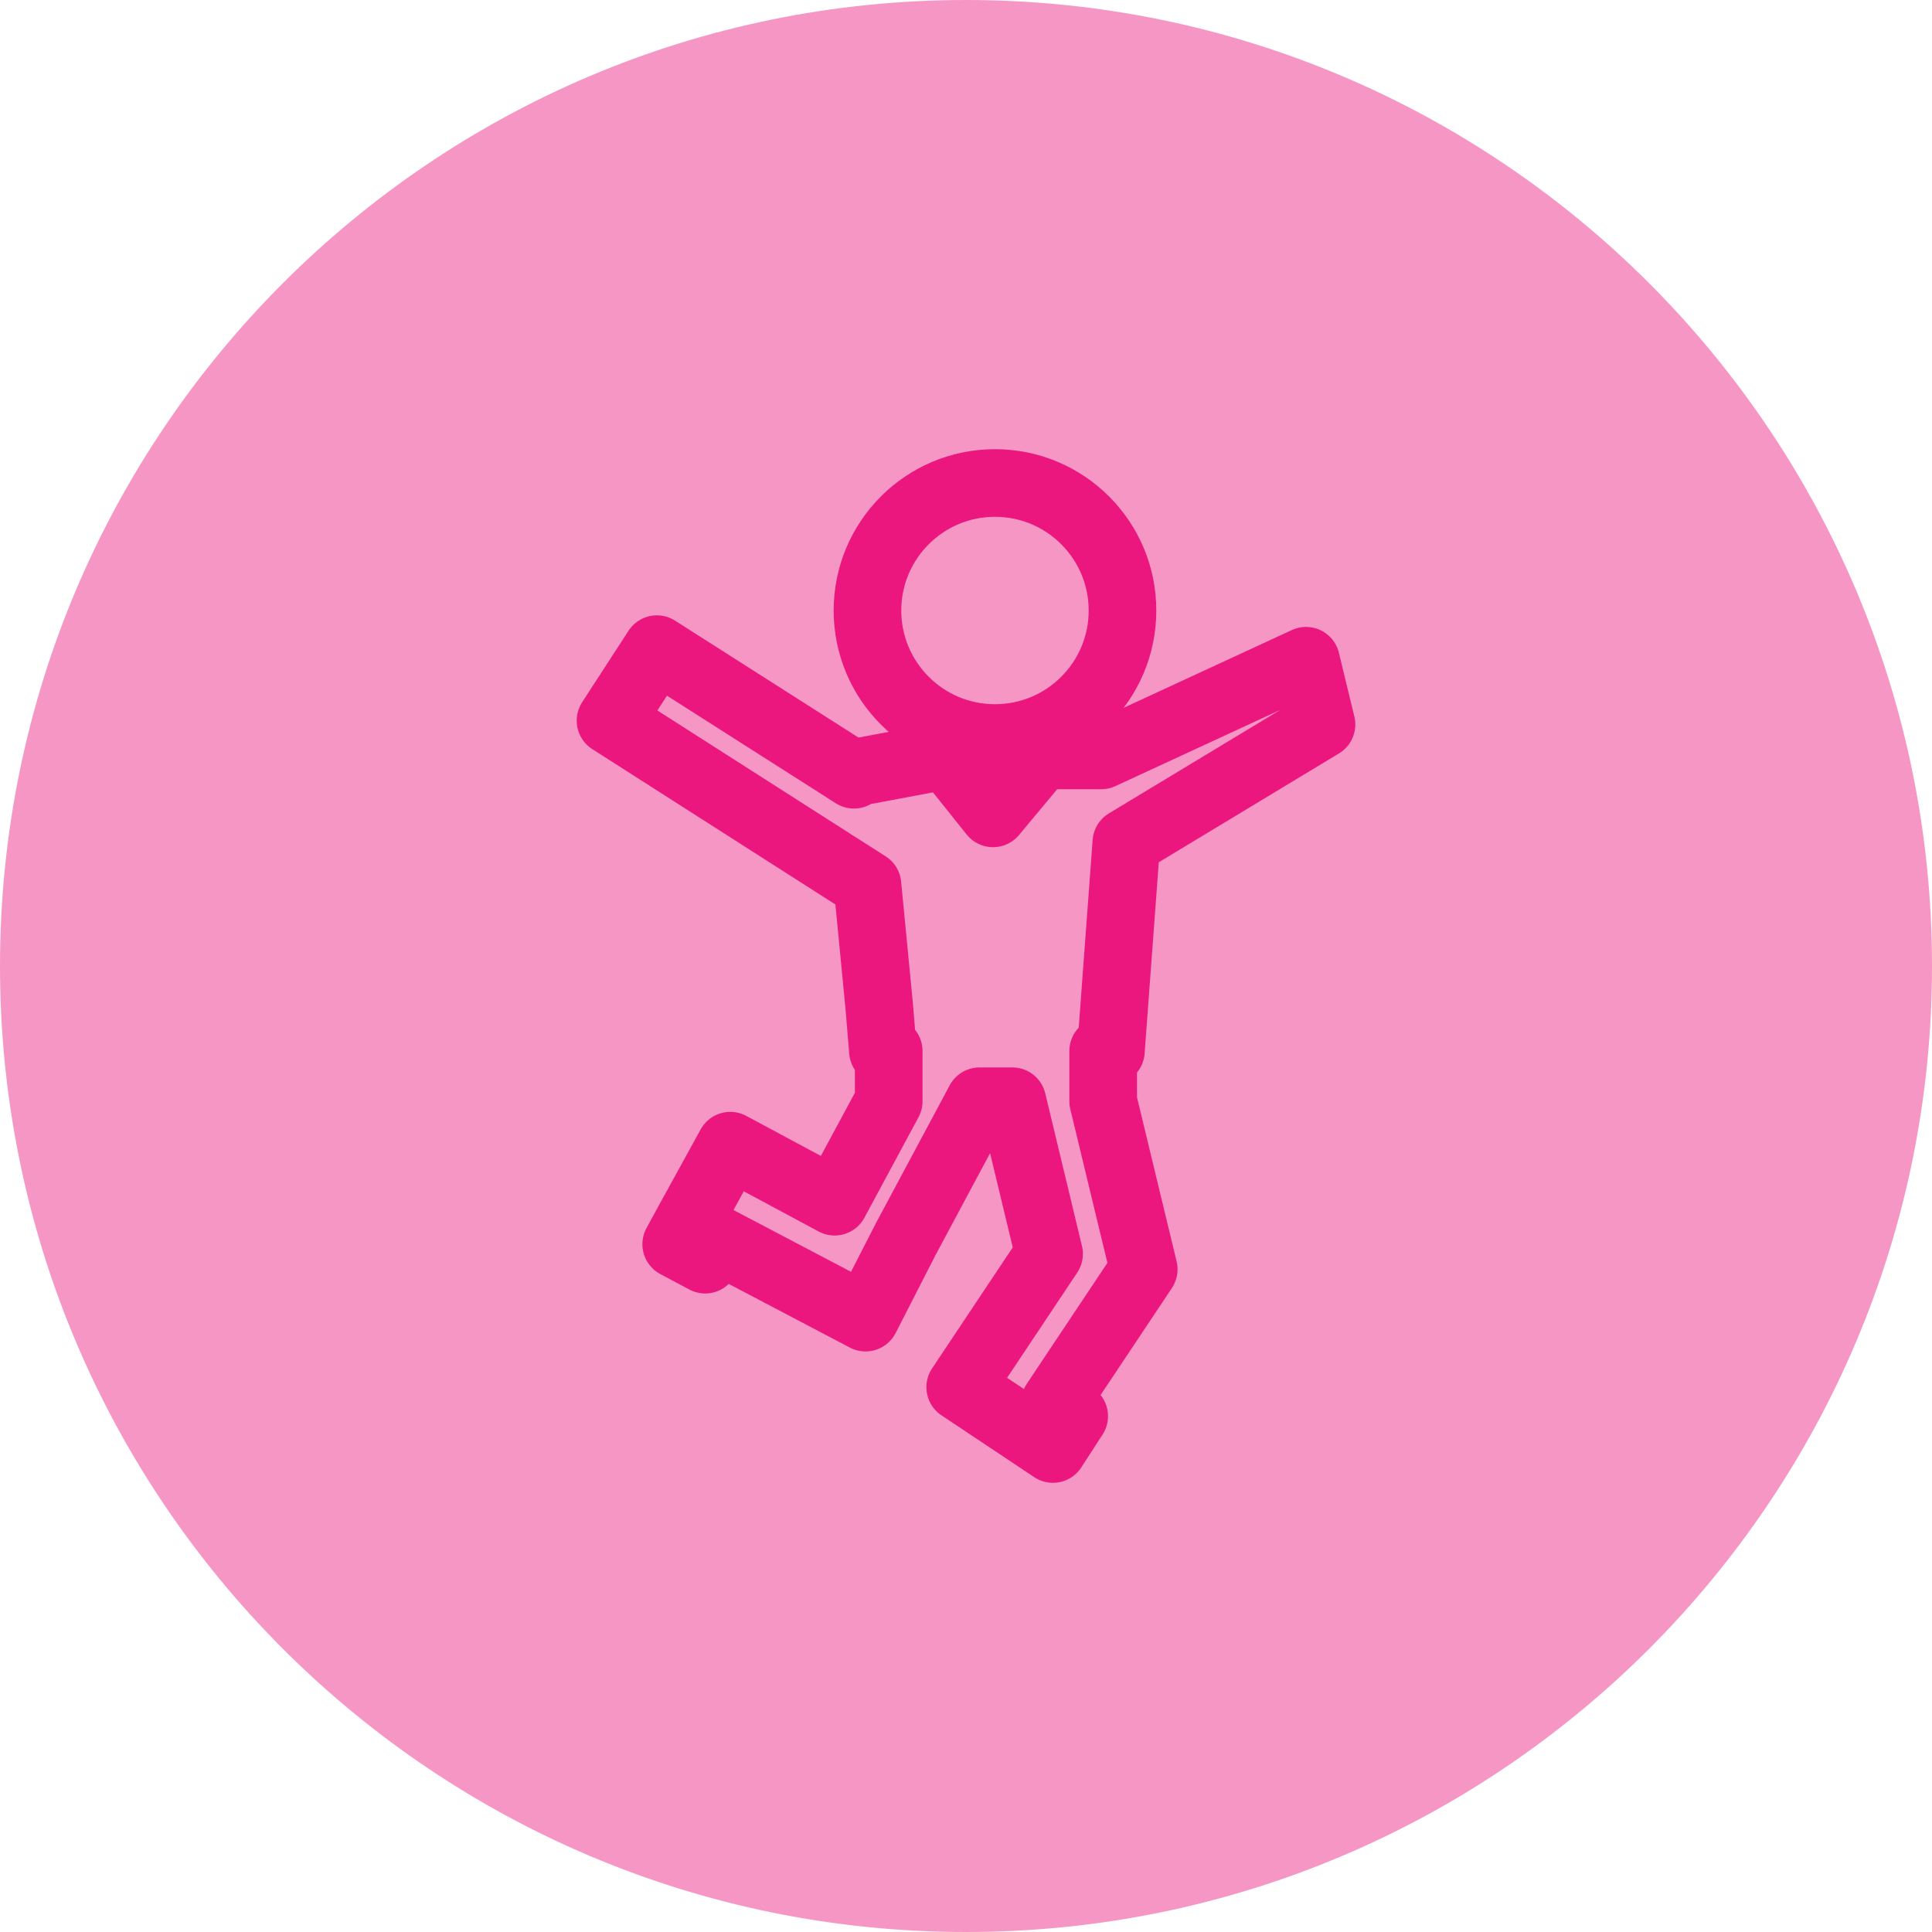
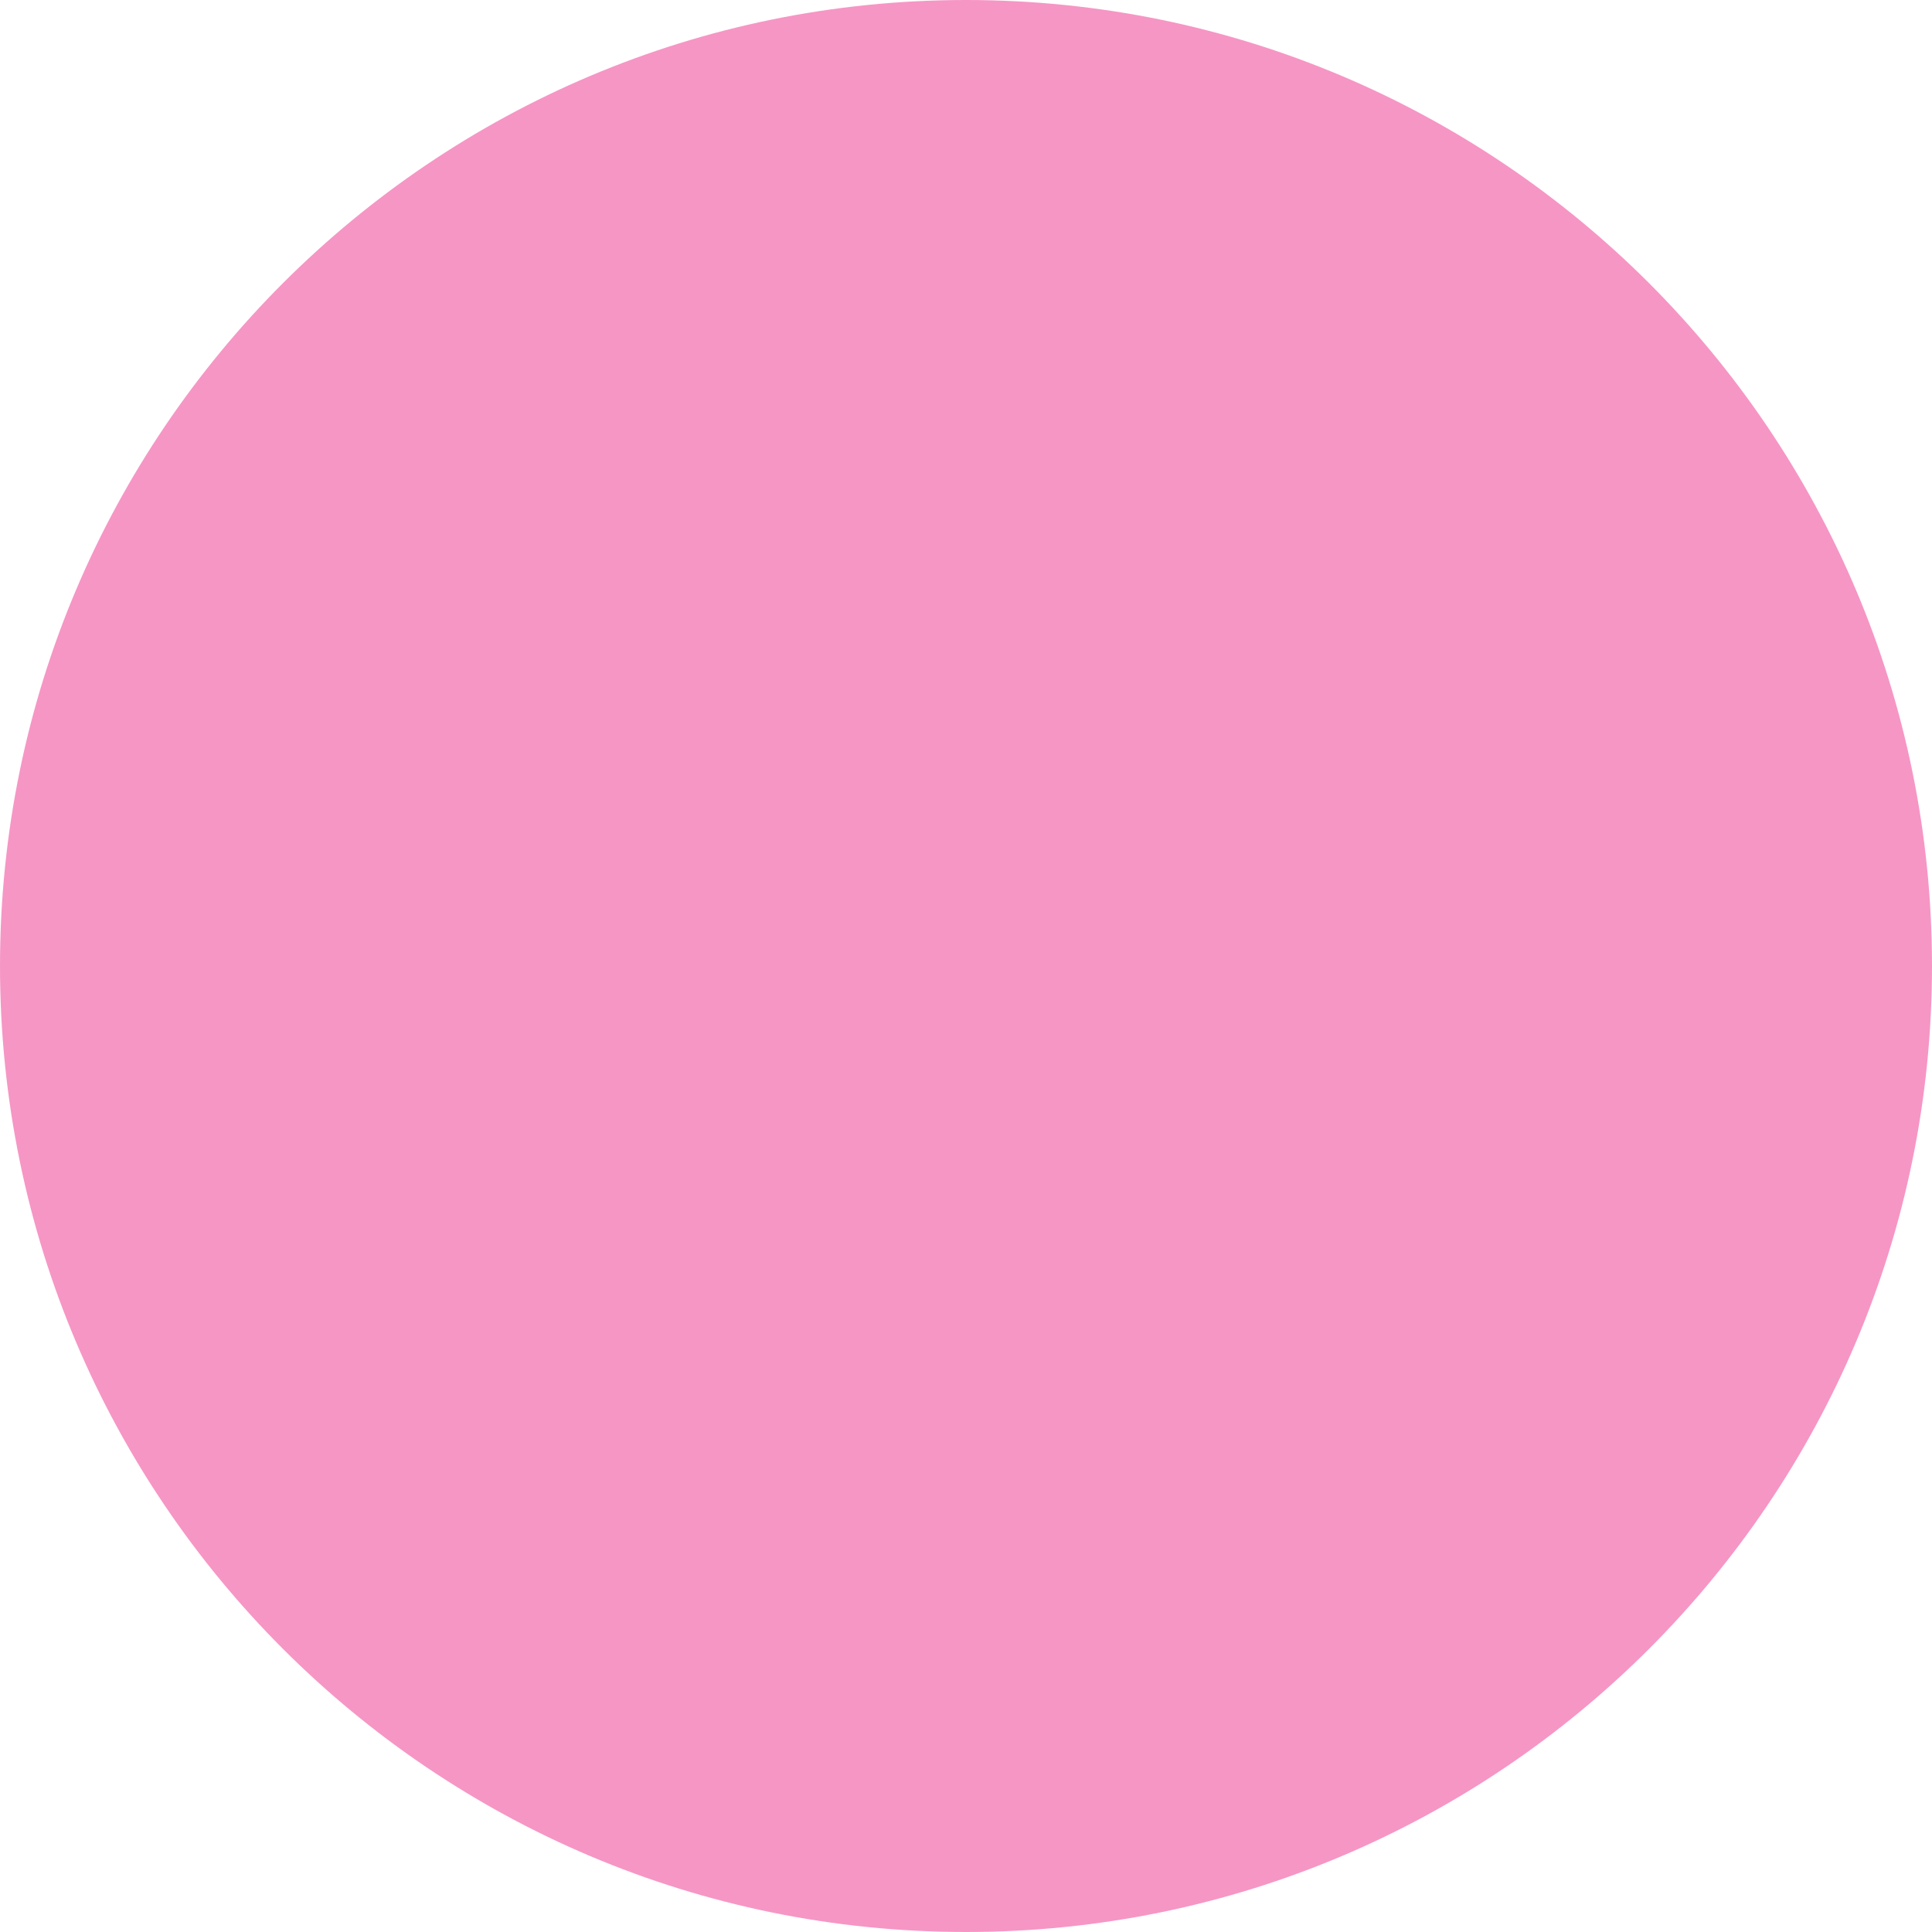
<svg xmlns="http://www.w3.org/2000/svg" version="1.1" id="Layer_1" x="0px" y="0px" viewBox="0 0 100 100" style="enable-background:new 0 0 100 100;" xml:space="preserve">
  <style type="text/css">
	.st0{opacity:0.45;fill:#EB177F;enable-background:new    ;}
	.st1{fill:none;stroke:#EB177F;stroke-width:3.5;stroke-linejoin:round;}
</style>
  <path class="st0" d="M50,100c27.6,0,50-22.4,50-50S77.6,0,50,0S0,22.4,0,50S22.4,100,50,100z" />
  <g>
    <g>
-       <circle class="st1" cx="51.5" cy="31.6" r="6.6" />
-       <polygon class="st1" points="68.4,37.5 67.6,34.2 57,39.1 53.9,39.1 51.4,42.1 49,39.1 44.2,40 44.2,40.1 34,33.6 31.6,37.3     44.9,45.8 45.5,52 45.7,54.4 46,54.4 46,55.9 46,57 43.2,62.2 37.8,59.3 35.6,63.3 35.6,63.3 35,64.4 36.5,65.2 37,64.1     44.8,68.2 46.9,64.1 46.9,64.1 50.7,57 52.4,57 54.3,64.9 49.7,71.8 49.7,71.8 49.7,71.8 54.5,75 55.6,73.3 54.6,72.6 59.2,65.7     59.2,65.7 57.1,57 57.1,55.9 57.1,54.4 57.5,54.4 58.3,43.6   " />
-     </g>
+       </g>
  </g>
</svg>